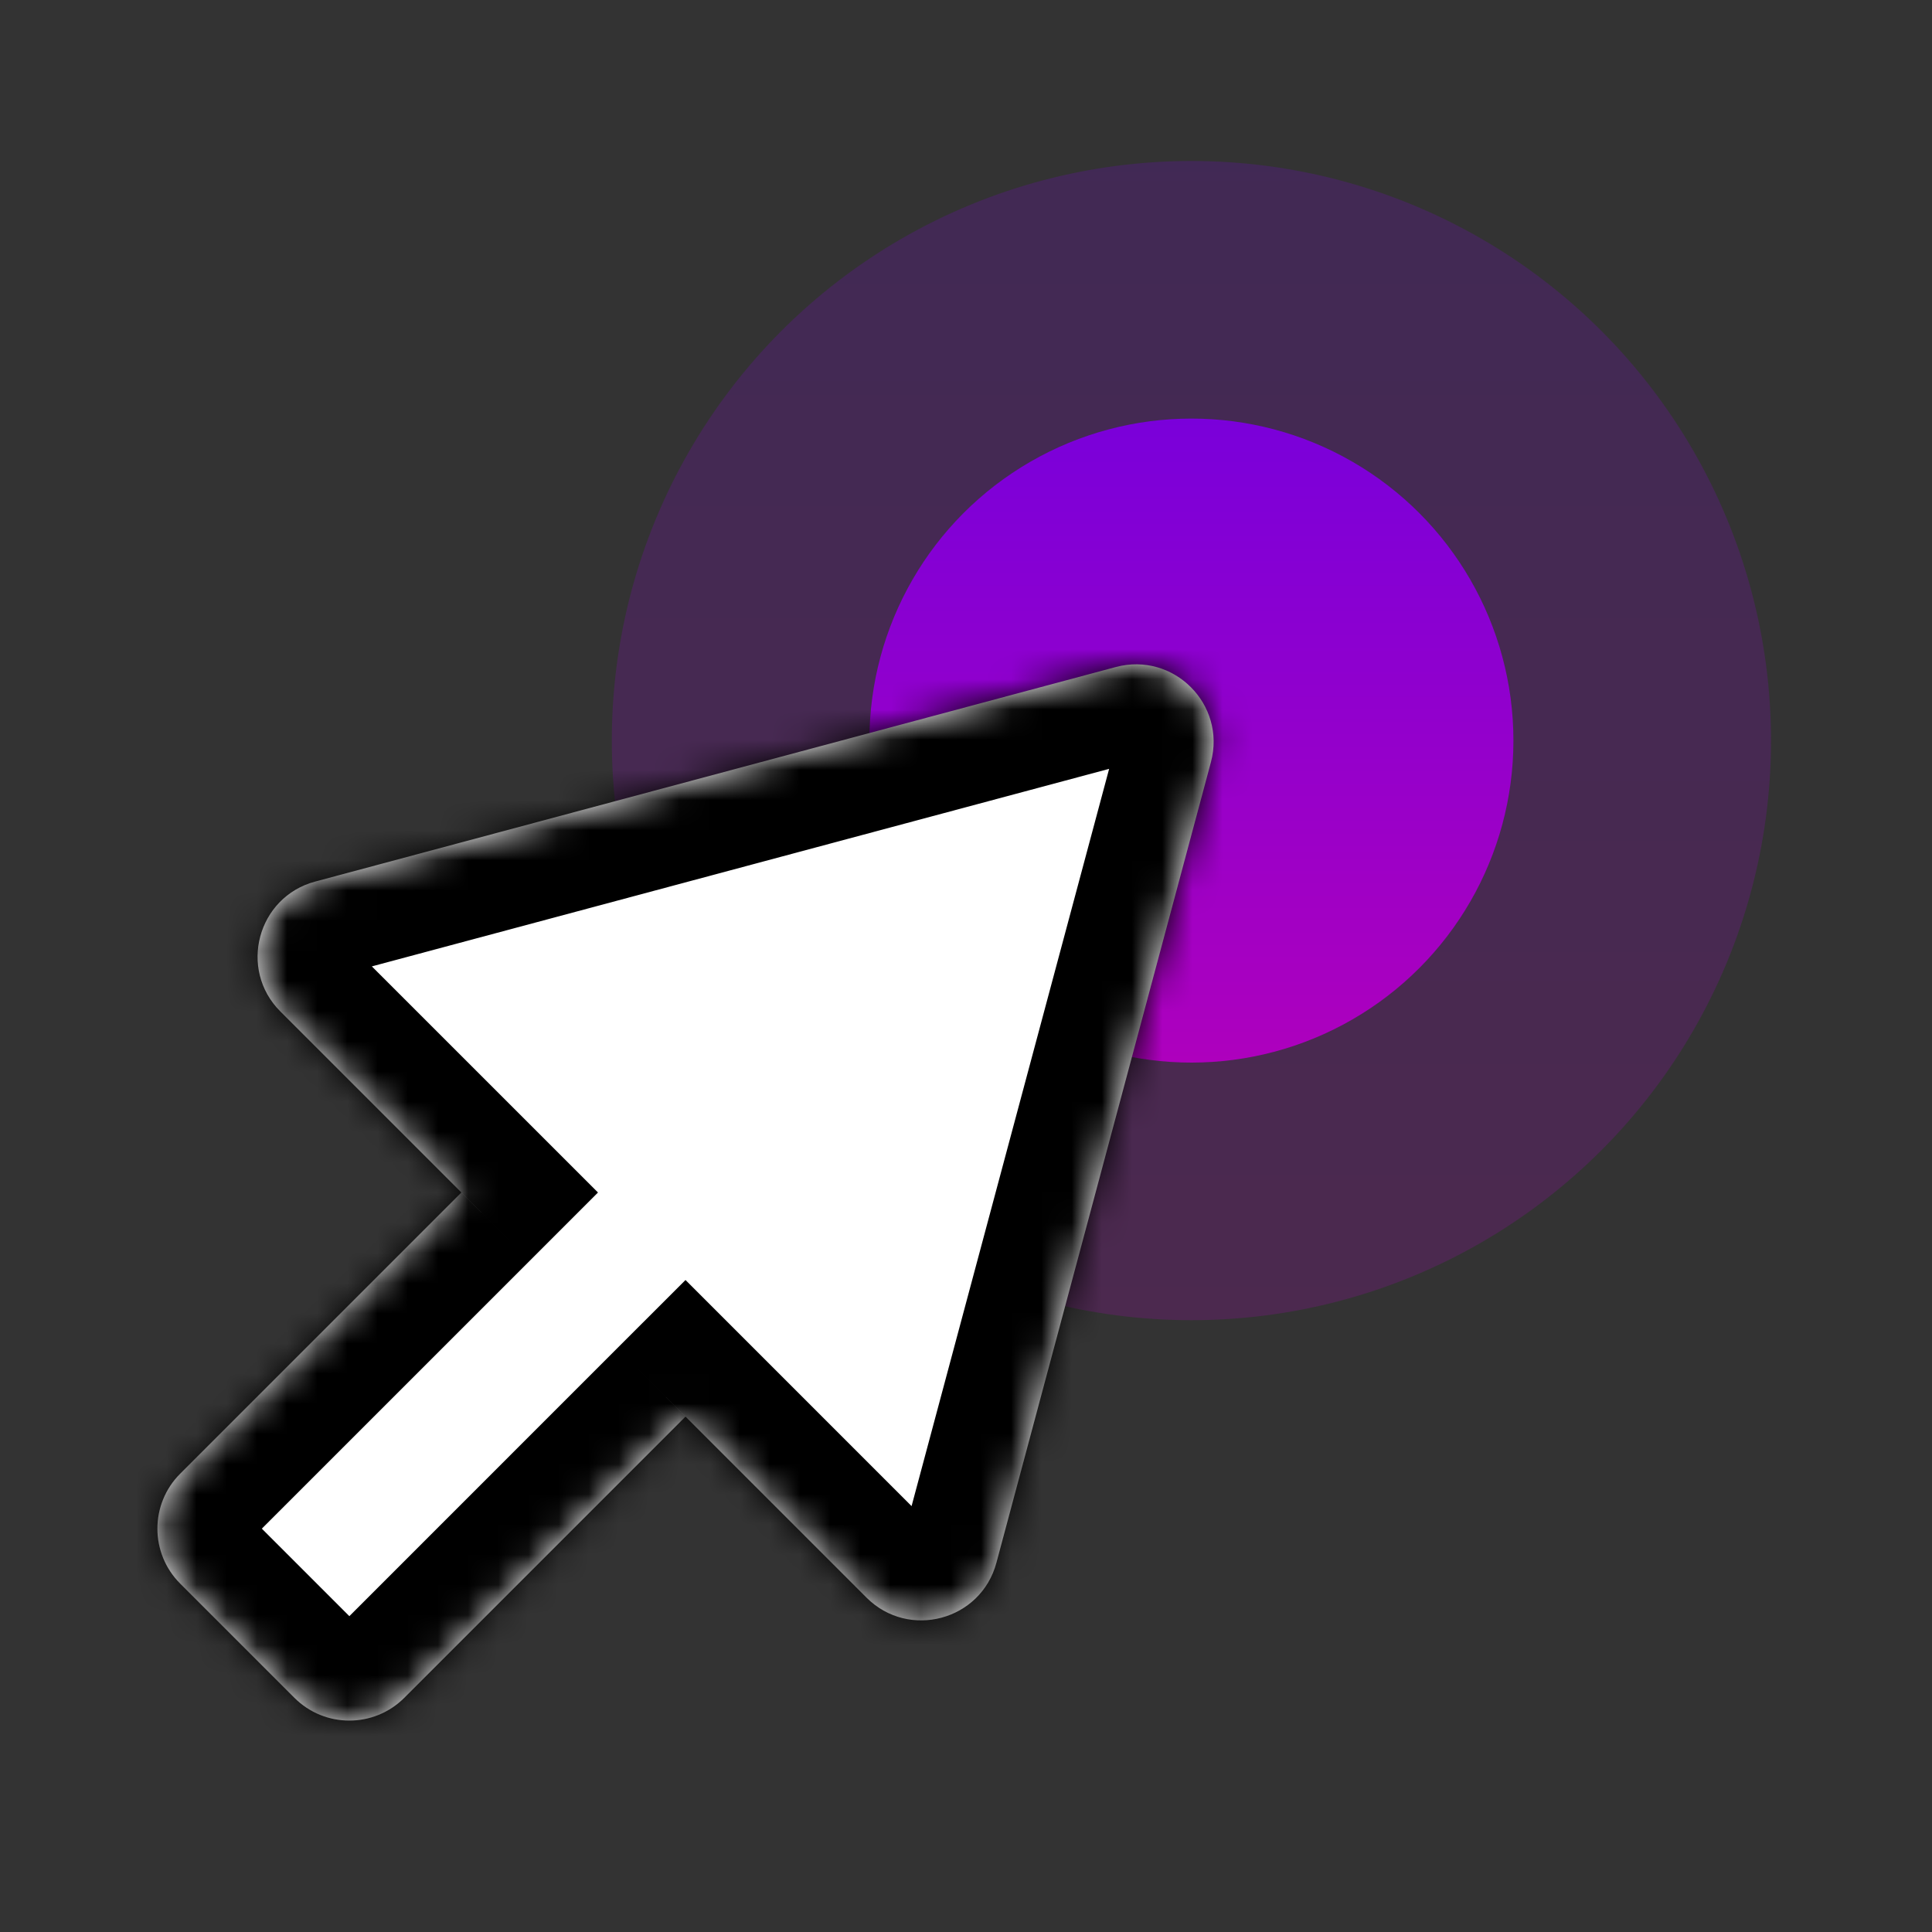
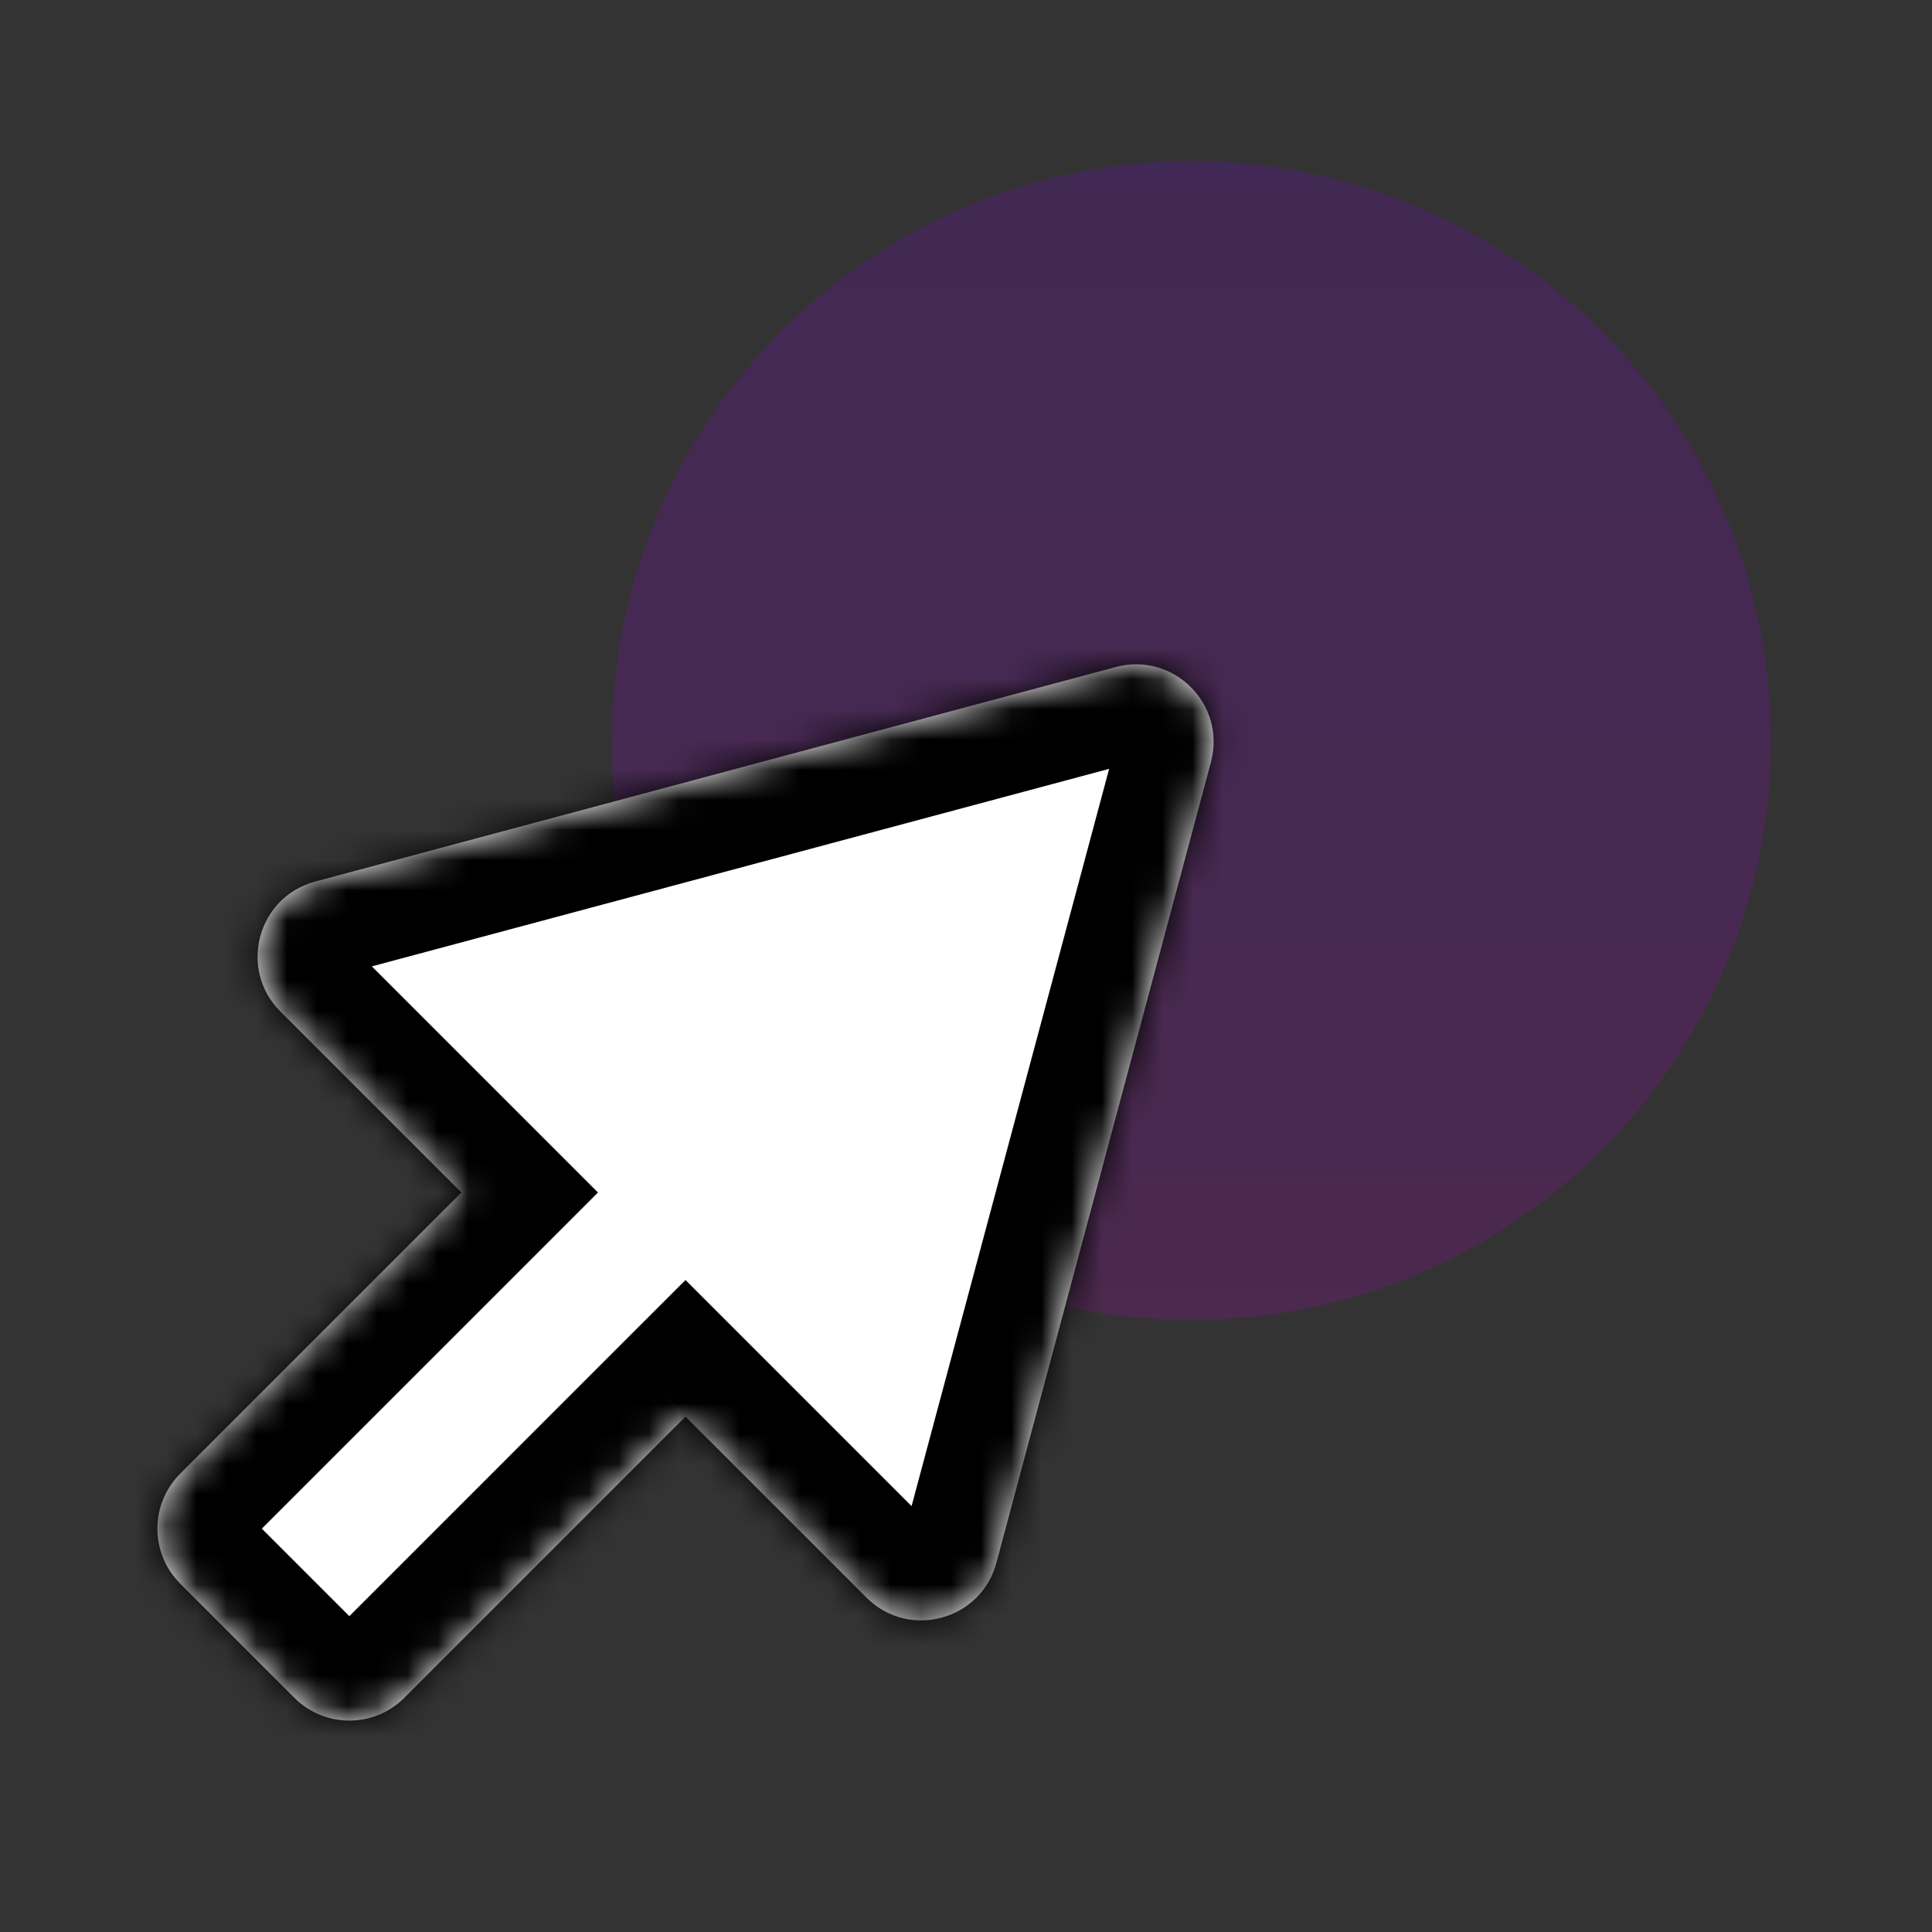
<svg xmlns="http://www.w3.org/2000/svg" width="64" height="64" viewBox="0 0 64 64" fill="none">
  <rect x="0" y="0" width="64" height="64" fill="#333333" stroke="none" />
  <circle opacity="0.2" cx="39.467" cy="24.533" r="19.2" fill="url(#paint0_linear)" />
-   <circle cx="39.467" cy="24.533" r="10.667" fill="url(#paint1_linear)" />
  <mask id="path-3-inside-1" fill="white">
-     <path fill-rule="evenodd" clip-rule="evenodd" d="M40.113 25.248C40.626 23.334 38.876 21.584 36.962 22.096L10.441 29.203C8.528 29.715 7.887 32.107 9.288 33.507L15.284 39.503L5.968 48.819C4.963 49.824 4.963 51.453 5.968 52.458L9.753 56.243C10.758 57.248 12.387 57.248 13.392 56.243L22.708 46.927L28.703 52.922C30.103 54.323 32.495 53.682 33.007 51.769L40.113 25.248Z" />
+     <path fill-rule="evenodd" clip-rule="evenodd" d="M40.113 25.248C40.626 23.334 38.876 21.584 36.962 22.096L10.441 29.203C8.528 29.715 7.887 32.107 9.288 33.507L15.284 39.503L5.968 48.819C4.963 49.824 4.963 51.453 5.968 52.458L9.753 56.243C10.758 57.248 12.387 57.248 13.392 56.243L22.708 46.927L28.703 52.922C30.103 54.323 32.495 53.682 33.007 51.769Z" />
  </mask>
  <path fill-rule="evenodd" clip-rule="evenodd" d="M40.113 25.248C40.626 23.334 38.876 21.584 36.962 22.096L10.441 29.203C8.528 29.715 7.887 32.107 9.288 33.507L15.284 39.503L5.968 48.819C4.963 49.824 4.963 51.453 5.968 52.458L9.753 56.243C10.758 57.248 12.387 57.248 13.392 56.243L22.708 46.927L28.703 52.922C30.103 54.323 32.495 53.682 33.007 51.769L40.113 25.248Z" fill="white" />
  <path d="M36.962 22.096L37.791 25.188L36.962 22.096ZM40.113 25.248L37.023 24.419V24.419L40.113 25.248ZM10.441 29.203L11.269 32.294L11.269 32.294L10.441 29.203ZM9.288 33.507L7.025 35.77L9.288 33.507ZM15.284 39.503L17.547 41.766L19.809 39.503L17.547 37.241L15.284 39.503ZM5.968 48.819L8.23 51.082L8.23 51.082L5.968 48.819ZM5.968 52.458L8.23 50.195H8.23L5.968 52.458ZM9.753 56.243L12.016 53.981V53.981L9.753 56.243ZM13.392 56.243L15.654 58.506L15.654 58.506L13.392 56.243ZM22.708 46.927L24.97 44.664L22.708 42.402L20.445 44.664L22.708 46.927ZM33.007 51.769L29.916 50.941V50.941L33.007 51.769ZM37.791 25.188C37.324 25.312 36.898 24.886 37.023 24.419L43.204 26.076C44.355 21.783 40.427 17.855 36.134 19.006L37.791 25.188ZM11.269 32.294L37.791 25.188L36.134 19.006L9.613 26.112L11.269 32.294ZM11.55 31.245C11.892 31.586 11.736 32.169 11.269 32.294L9.613 26.112C5.32 27.262 3.883 32.628 7.025 35.77L11.55 31.245ZM17.547 37.241L11.55 31.245L7.025 35.77L13.021 41.766L17.547 37.241ZM8.23 51.082L17.547 41.766L13.021 37.241L3.705 46.557L8.23 51.082ZM8.23 50.195C8.475 50.44 8.475 50.837 8.23 51.082L3.705 46.557C1.45 48.811 1.451 52.466 3.705 54.721L8.23 50.195ZM12.016 53.981L8.23 50.195L3.705 54.721L7.49 58.506L12.016 53.981ZM11.129 53.981C11.374 53.736 11.771 53.736 12.016 53.981L7.49 58.506C9.745 60.761 13.4 60.761 15.654 58.506L11.129 53.981ZM20.445 44.664L11.129 53.981L15.654 58.506L24.97 49.19L20.445 44.664ZM30.965 50.66L24.97 44.664L20.445 49.19L26.44 55.185L30.965 50.66ZM29.916 50.941C30.041 50.474 30.624 50.318 30.965 50.66L26.44 55.185C29.582 58.327 34.948 56.89 36.098 52.597L29.916 50.941ZM37.023 24.419L29.916 50.941L36.098 52.597L43.204 26.076L37.023 24.419Z" fill="black" mask="url(#path-3-inside-1)" />
  <defs>
    <linearGradient id="paint0_linear" x1="39.467" y1="5.333" x2="39.467" y2="43.733" gradientUnits="userSpaceOnUse">
      <stop stop-color="#7A00DA" />
      <stop offset="1" stop-color="#AE00BD" />
    </linearGradient>
    <linearGradient id="paint1_linear" x1="39.467" y1="13.867" x2="39.467" y2="35.2" gradientUnits="userSpaceOnUse">
      <stop stop-color="#7A00DA" />
      <stop offset="1" stop-color="#AE00BD" />
    </linearGradient>
  </defs>
</svg>